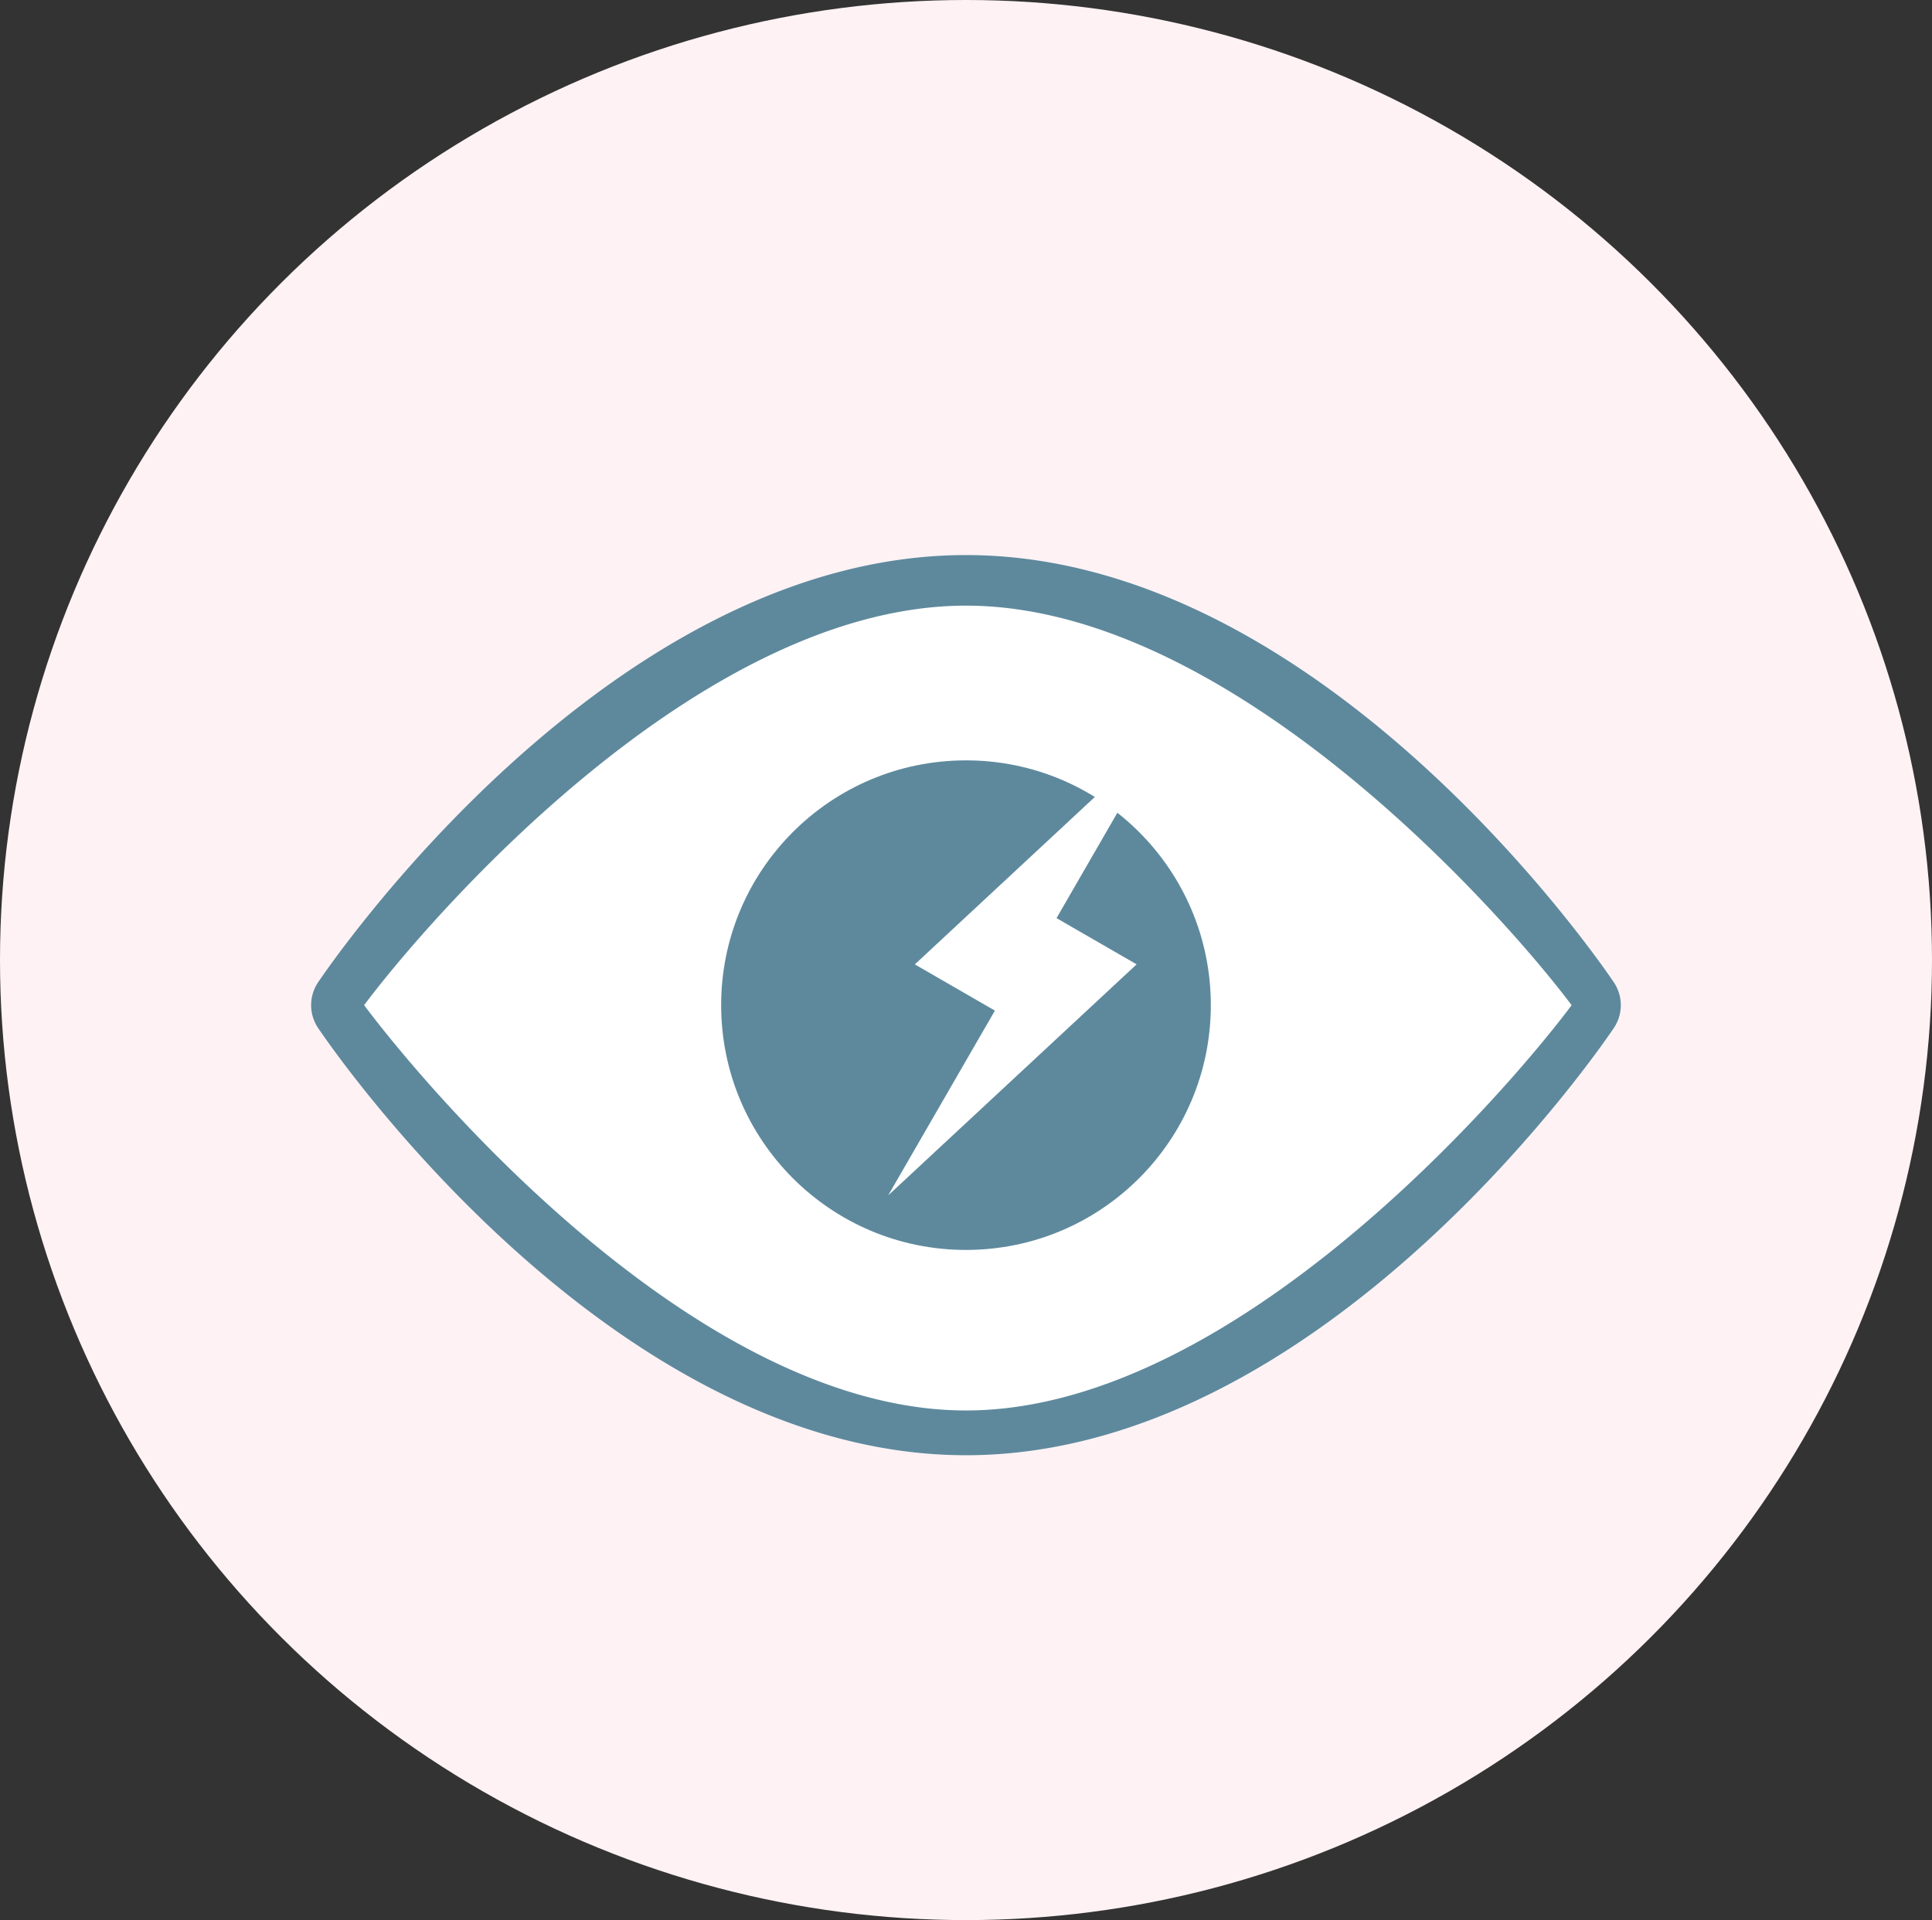
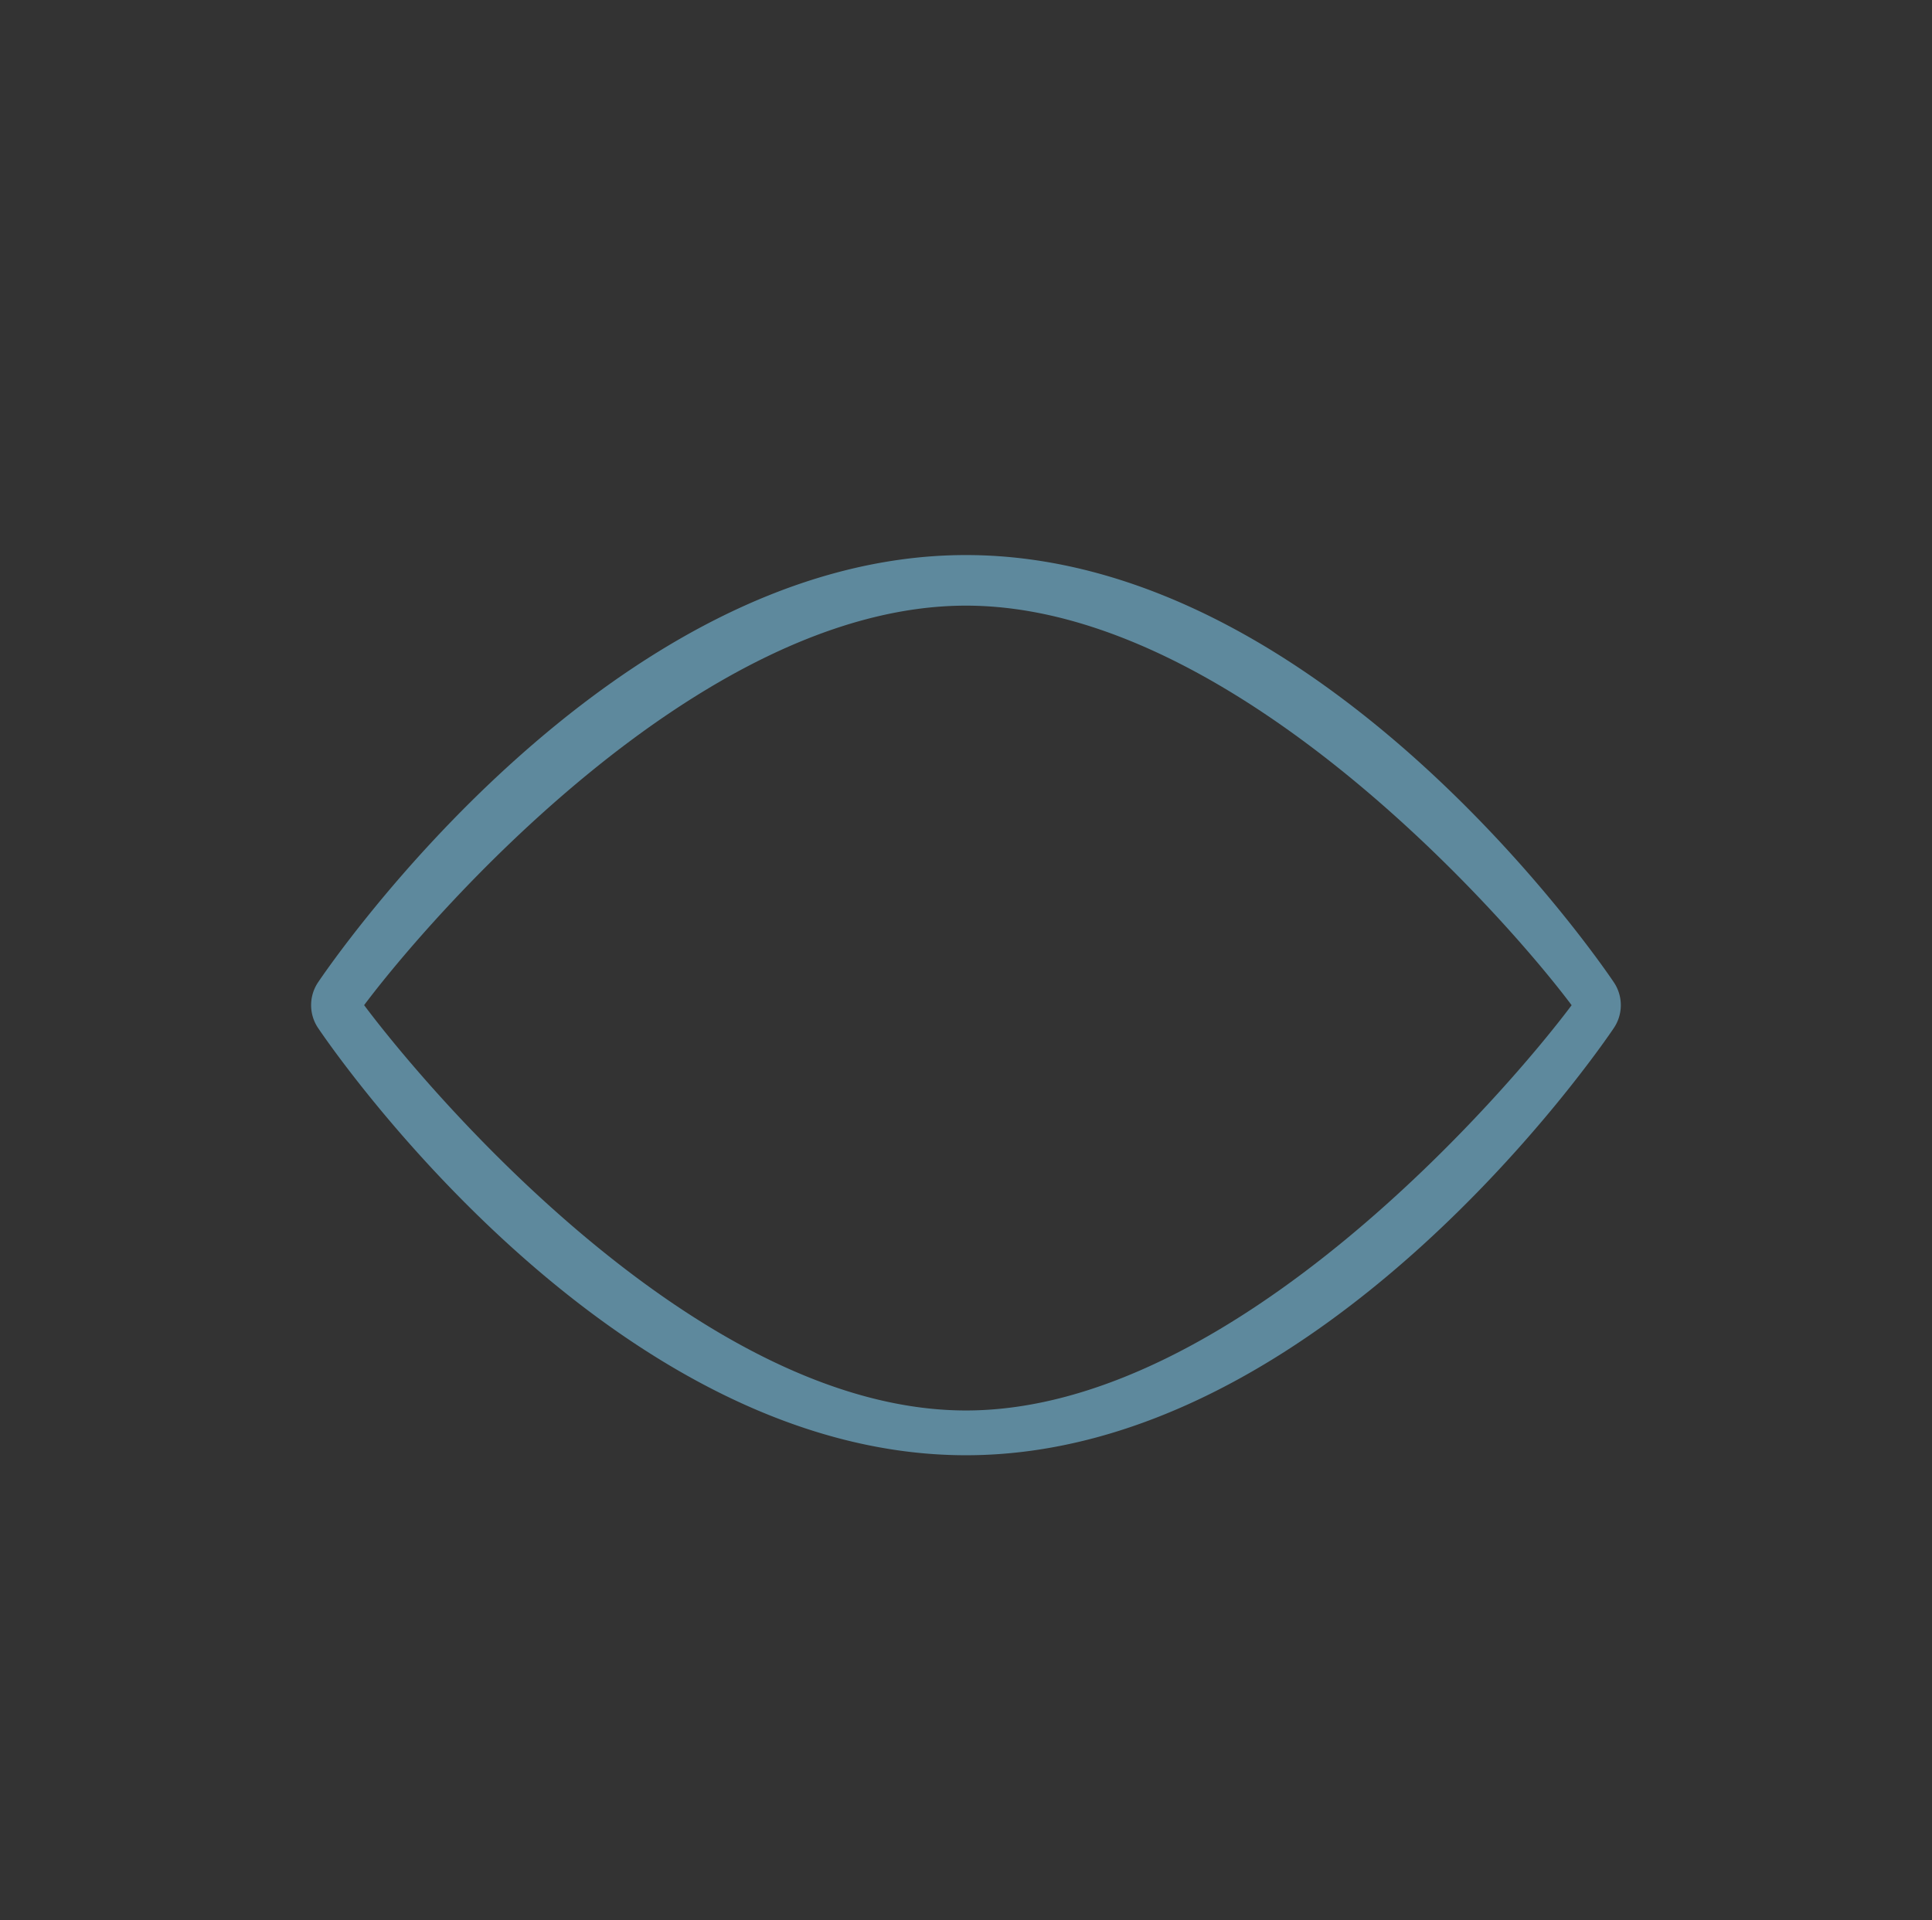
<svg xmlns="http://www.w3.org/2000/svg" width="168" height="167" viewBox="0 0 168 167">
  <rect x="0" y="0" width="168" height="167" fill="#333333" stroke="none" />
  <g id="eye-3" transform="translate(-1188 -1985)">
-     <ellipse id="楕円形_35" data-name="楕円形 35" cx="84" cy="83.5" rx="84" ry="83.5" transform="translate(1188 1985)" fill="#fff2f4" />
    <g id="グループ_12" data-name="グループ 12" transform="translate(1216.469 2033.6)">
-       <path id="パス_328" data-name="パス 328" d="M60.941,87.294C29.923,87.294,5.623,51.65,4.6,50.132a3.559,3.559,0,0,1,0-3.969C5.623,44.644,29.923,9,60.941,9s55.318,35.644,56.337,37.163a3.559,3.559,0,0,1,0,3.969C116.26,51.65,91.959,87.294,60.941,87.294Z" transform="translate(-5.411 -9.324)" fill="#fff" />
-       <circle id="楕円形_23" data-name="楕円形 23" cx="21.29" cy="21.29" r="21.29" transform="translate(34.24 17.533)" fill="#5e899d" />
-       <path id="合体_10" data-name="合体 10" d="M8.04,28.2H0L8.659,0V18.554H16.7L8.04,46.755Z" transform="translate(65.181 10.856) rotate(30)" fill="#fff" />
      <g id="グループ_46" data-name="グループ 46" transform="translate(-1.411 -0.324)">
        <path id="パス_17" data-name="パス 17" d="M60.941,87.294C29.923,87.294,5.623,51.65,4.6,50.132a3.559,3.559,0,0,1,0-3.969C5.623,44.644,29.923,9,60.941,9s55.318,35.644,56.337,37.163a3.559,3.559,0,0,1,0,3.969C116.26,51.65,91.959,87.294,60.941,87.294ZM8.605,48.147C14.044,55.425,37.611,83.4,60.941,83.4s47.225-27.971,52.664-35.248C108.166,40.87,84.272,13.4,60.941,13.4S14.044,40.87,8.605,48.147Z" transform="translate(-4 -9)" fill="#5e899d" />
      </g>
    </g>
  </g>
</svg>